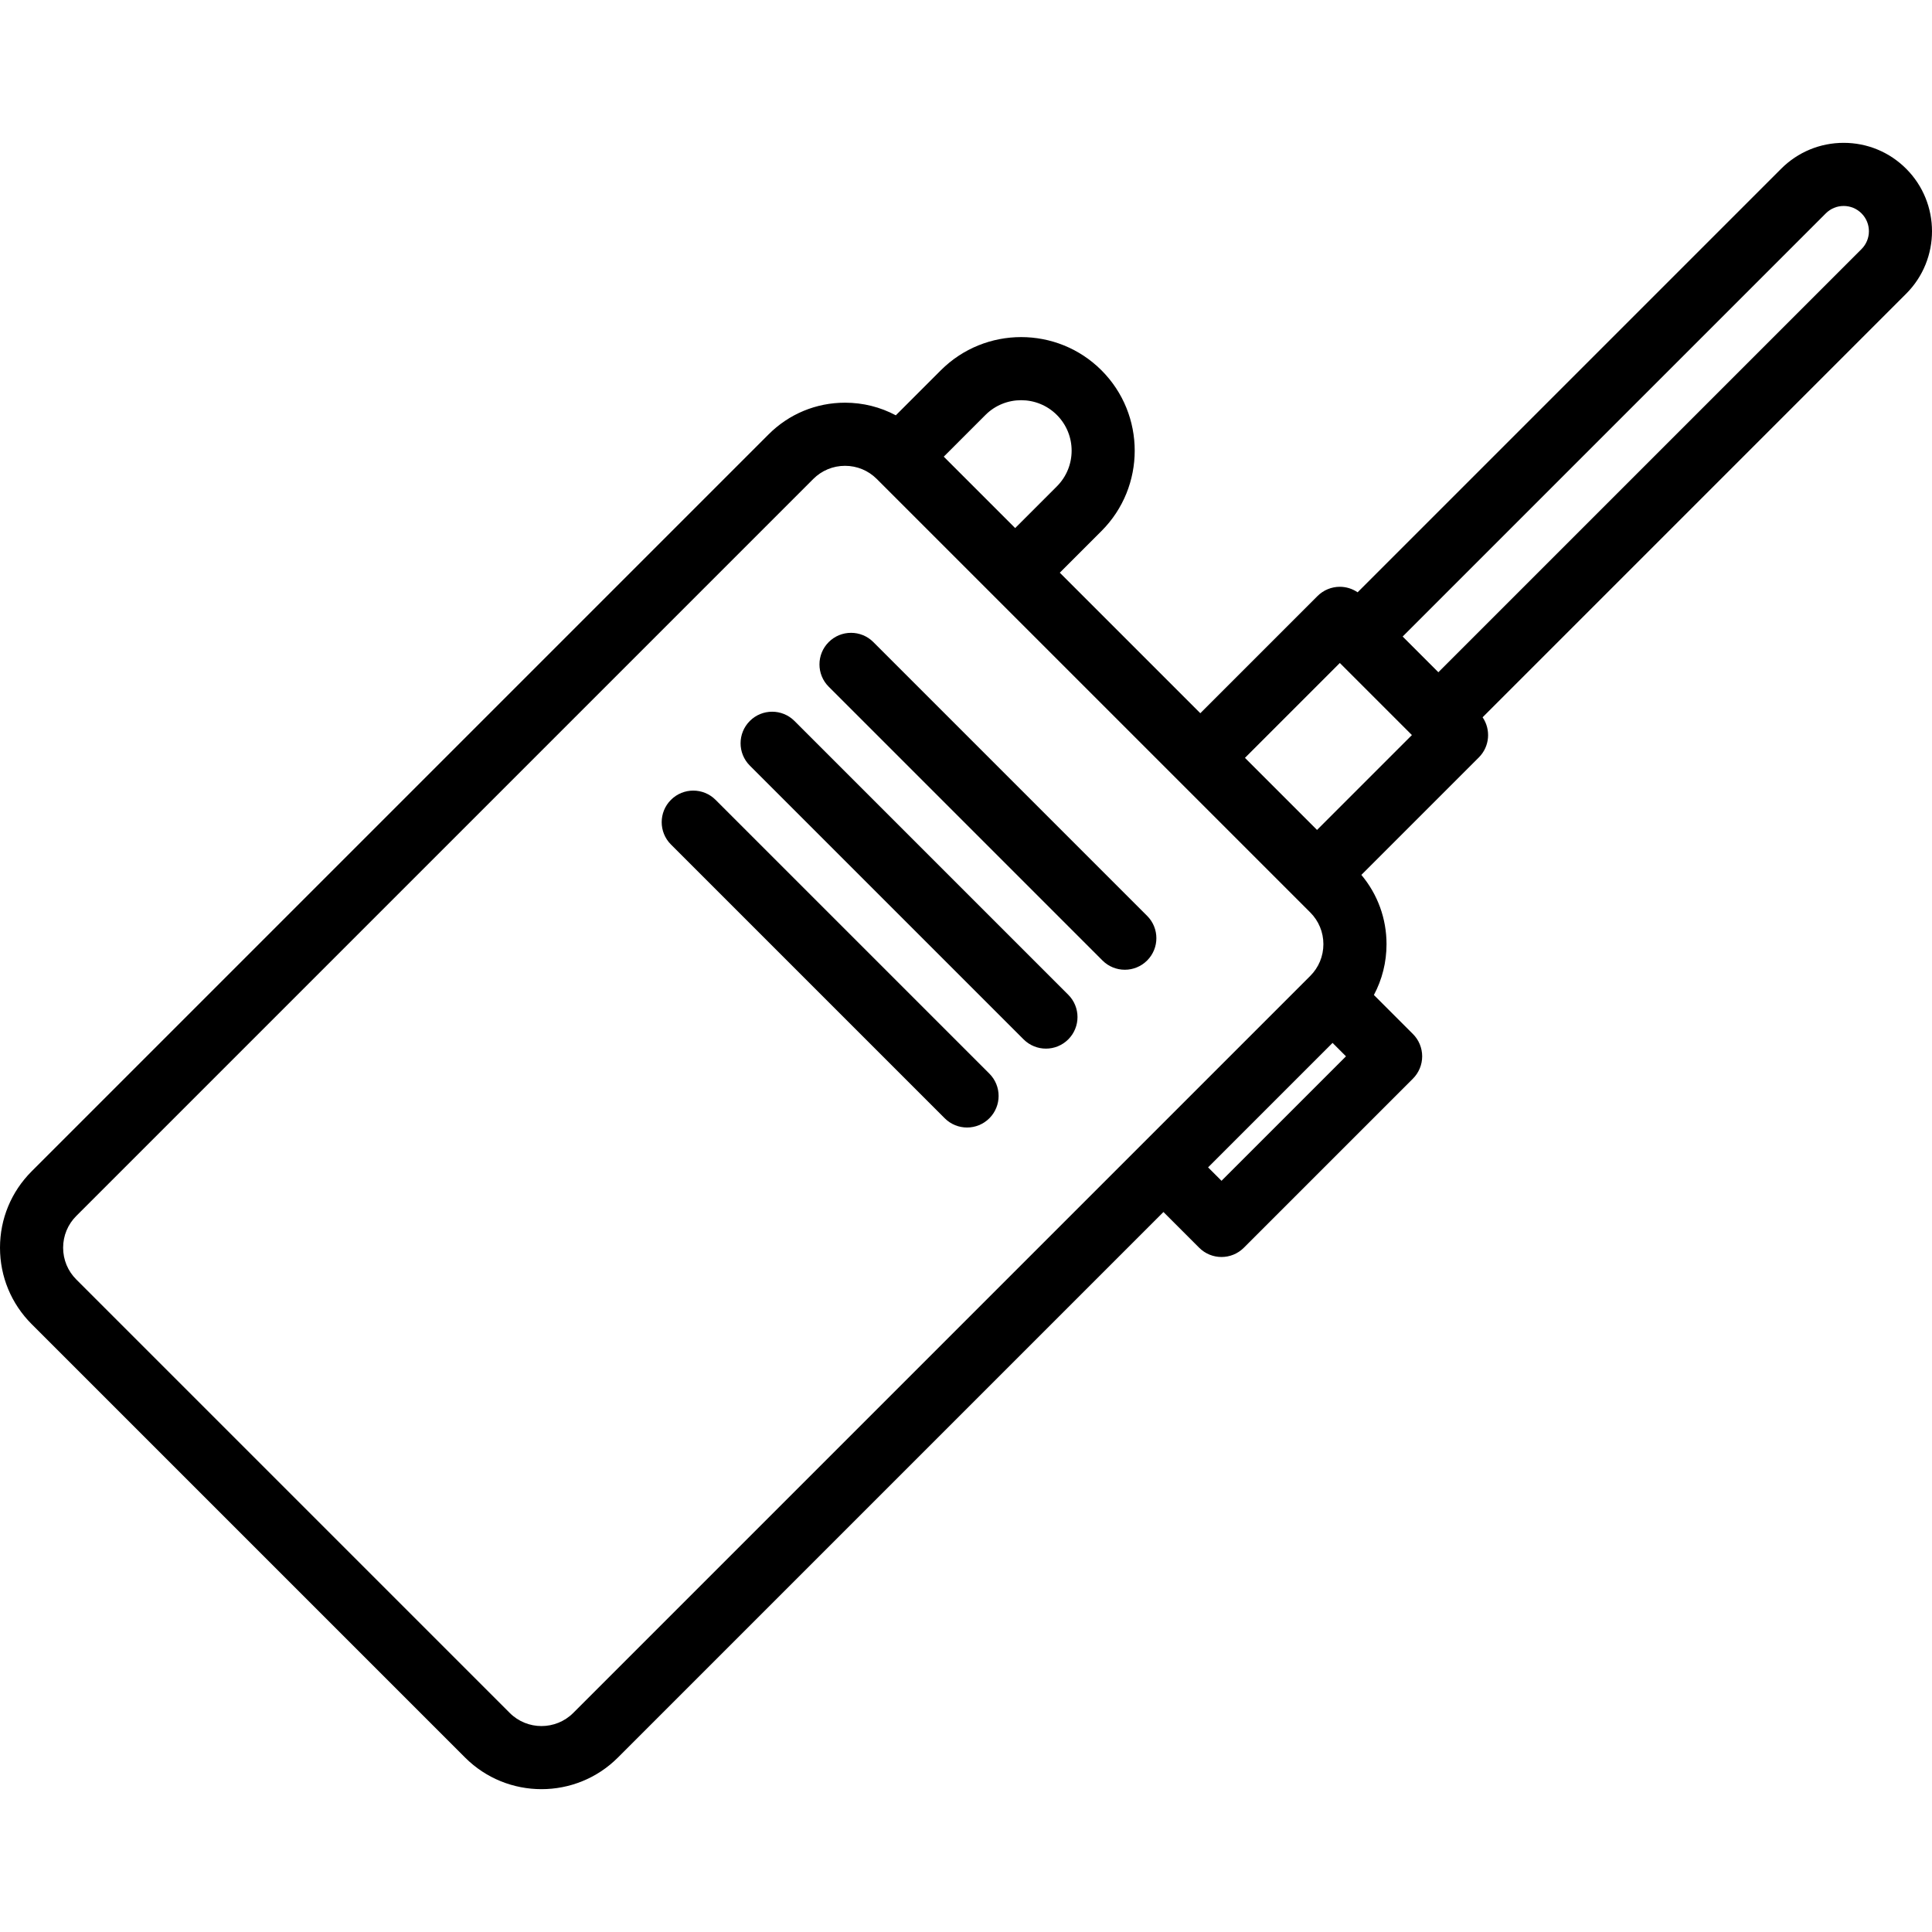
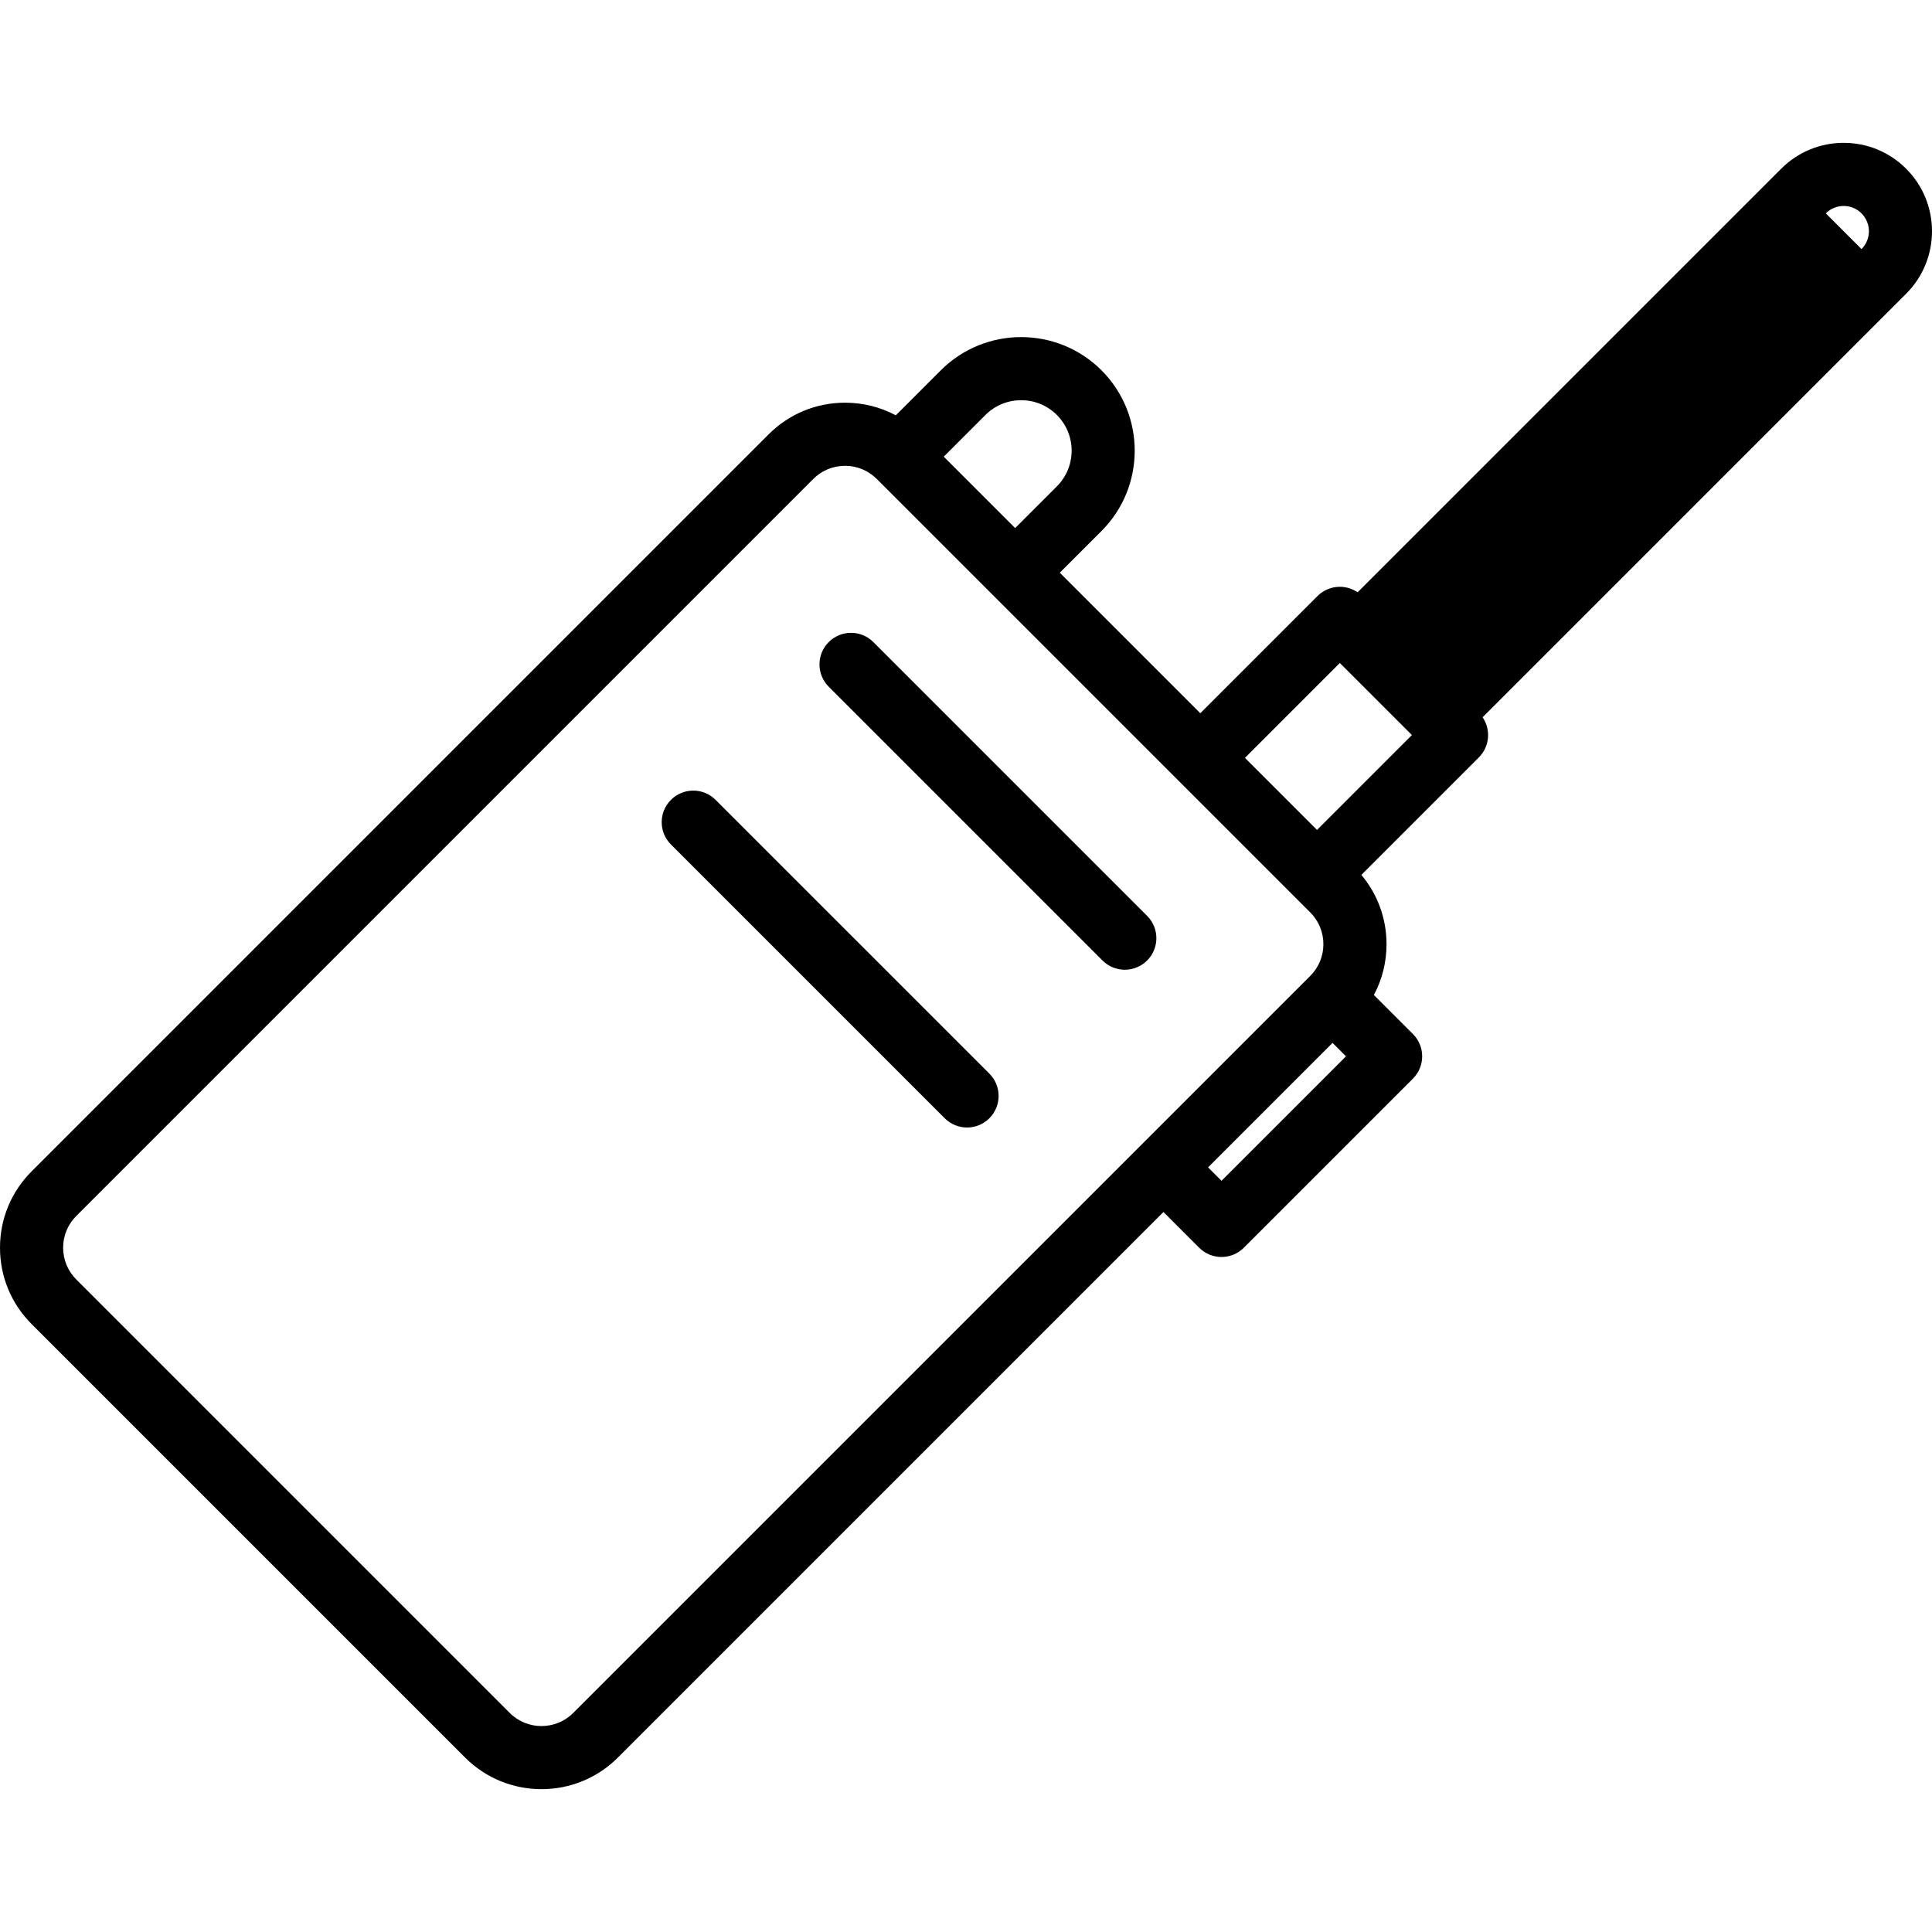
<svg xmlns="http://www.w3.org/2000/svg" fill="#000000" height="800px" width="800px" version="1.1" id="Layer_1" viewBox="0 0 512 512" xml:space="preserve">
  <g>
    <g>
-       <path d="M505.152,44.717c-4.427-4.426-10.308-6.862-16.562-6.862s-12.137,2.438-16.562,6.862L359.781,156.965    c-1.38-0.941-3.019-1.459-4.713-1.459c-2.218,0-4.345,0.881-5.916,2.45l-31.055,31.055l-37.239-37.239l11.05-11.05    c11.738-11.741,11.738-30.844,0-42.584c-11.741-11.74-30.844-11.74-42.584,0L237.4,110.062c-4.094-2.186-8.687-3.346-13.459-3.346    c-7.649,0-14.839,2.979-20.247,8.387L8.387,310.411C2.978,315.819,0,323.011,0,330.658c0,7.648,2.979,14.839,8.387,20.247    l114.867,114.867c5.582,5.582,12.915,8.374,20.247,8.374c7.333,0,14.665-2.79,20.247-8.374l144.577-144.577l9.471,9.471    c1.633,1.633,3.774,2.45,5.914,2.45s4.282-0.816,5.916-2.45l44.816-44.815c1.568-1.568,2.449-3.696,2.449-5.914    s-0.881-4.346-2.45-5.914l-10.344-10.344c2.186-4.094,3.346-8.688,3.346-13.459c0-6.793-2.354-13.221-6.668-18.363l31.139-31.139    c2.892-2.892,3.218-7.371,0.99-10.628L505.152,77.839C514.283,68.707,514.283,53.849,505.152,44.717z M261.155,109.97    c5.216-5.217,13.707-5.217,18.923-0.001c5.219,5.217,5.219,13.708,0,18.926l-11.049,11.05l-18.924-18.924L261.155,109.97z     M151.918,453.943c-4.642,4.64-12.194,4.641-16.835,0L20.216,339.075c-2.248-2.247-3.486-5.236-3.486-8.417    c0-3.181,1.238-6.17,3.486-8.418l195.308-195.307c2.248-2.248,5.237-3.486,8.417-3.486c3.18,0,6.17,1.238,8.418,3.486    L347.226,241.8c0.001,0,0.001,0,0.001,0c2.248,2.248,3.486,5.237,3.486,8.417c0,3.18-1.238,6.17-3.488,8.418L151.918,453.943z     M323.712,312.923l-3.557-3.556l32.986-32.986l3.557,3.557L323.712,312.923z M349.027,219.941l-19.101-19.101l25.141-25.142    l19.102,19.101L349.027,219.941z M493.322,66.01L381.18,178.152l-9.463-9.463L483.859,56.546c1.266-1.265,2.945-1.962,4.731-1.962    c1.786,0,3.465,0.697,4.731,1.963C495.932,59.156,495.932,63.402,493.322,66.01z" />
+       <path d="M505.152,44.717c-4.427-4.426-10.308-6.862-16.562-6.862s-12.137,2.438-16.562,6.862L359.781,156.965    c-1.38-0.941-3.019-1.459-4.713-1.459c-2.218,0-4.345,0.881-5.916,2.45l-31.055,31.055l-37.239-37.239l11.05-11.05    c11.738-11.741,11.738-30.844,0-42.584c-11.741-11.74-30.844-11.74-42.584,0L237.4,110.062c-4.094-2.186-8.687-3.346-13.459-3.346    c-7.649,0-14.839,2.979-20.247,8.387L8.387,310.411C2.978,315.819,0,323.011,0,330.658c0,7.648,2.979,14.839,8.387,20.247    l114.867,114.867c5.582,5.582,12.915,8.374,20.247,8.374c7.333,0,14.665-2.79,20.247-8.374l144.577-144.577l9.471,9.471    c1.633,1.633,3.774,2.45,5.914,2.45s4.282-0.816,5.916-2.45l44.816-44.815c1.568-1.568,2.449-3.696,2.449-5.914    s-0.881-4.346-2.45-5.914l-10.344-10.344c2.186-4.094,3.346-8.688,3.346-13.459c0-6.793-2.354-13.221-6.668-18.363l31.139-31.139    c2.892-2.892,3.218-7.371,0.99-10.628L505.152,77.839C514.283,68.707,514.283,53.849,505.152,44.717z M261.155,109.97    c5.216-5.217,13.707-5.217,18.923-0.001c5.219,5.217,5.219,13.708,0,18.926l-11.049,11.05l-18.924-18.924L261.155,109.97z     M151.918,453.943c-4.642,4.64-12.194,4.641-16.835,0L20.216,339.075c-2.248-2.247-3.486-5.236-3.486-8.417    c0-3.181,1.238-6.17,3.486-8.418l195.308-195.307c2.248-2.248,5.237-3.486,8.417-3.486c3.18,0,6.17,1.238,8.418,3.486    L347.226,241.8c0.001,0,0.001,0,0.001,0c2.248,2.248,3.486,5.237,3.486,8.417c0,3.18-1.238,6.17-3.488,8.418L151.918,453.943z     M323.712,312.923l-3.557-3.556l32.986-32.986l3.557,3.557L323.712,312.923z M349.027,219.941l-19.101-19.101l25.141-25.142    l19.102,19.101L349.027,219.941z M493.322,66.01l-9.463-9.463L483.859,56.546c1.266-1.265,2.945-1.962,4.731-1.962    c1.786,0,3.465,0.697,4.731,1.963C495.932,59.156,495.932,63.402,493.322,66.01z" />
    </g>
  </g>
  <g>
    <g>
      <path d="M304.002,242.713l-72.555-72.555c-3.267-3.268-8.563-3.267-11.829,0c-3.267,3.267-3.267,8.563,0,11.829l72.554,72.555    c1.634,1.634,3.774,2.45,5.916,2.45c2.139,0,4.28-0.816,5.914-2.45C307.269,251.275,307.269,245.978,304.002,242.713z" />
    </g>
  </g>
  <g>
    <g>
-       <path d="M283.098,263.618l-72.557-72.555c-3.267-3.267-8.563-3.267-11.829,0c-3.267,3.267-3.267,8.563,0,11.829l72.555,72.555    c1.634,1.633,3.774,2.45,5.916,2.45c2.14,0,4.282-0.816,5.916-2.45C286.365,272.18,286.365,266.883,283.098,263.618z" />
-     </g>
+       </g>
  </g>
  <g>
    <g>
      <path d="M262.191,284.524l-72.556-72.555c-3.267-3.267-8.563-3.267-11.829,0c-3.267,3.267-3.267,8.563,0,11.829l72.555,72.555    c1.633,1.633,3.774,2.45,5.914,2.45s4.282-0.816,5.916-2.45C265.458,293.086,265.458,287.789,262.191,284.524z" />
    </g>
  </g>
</svg>